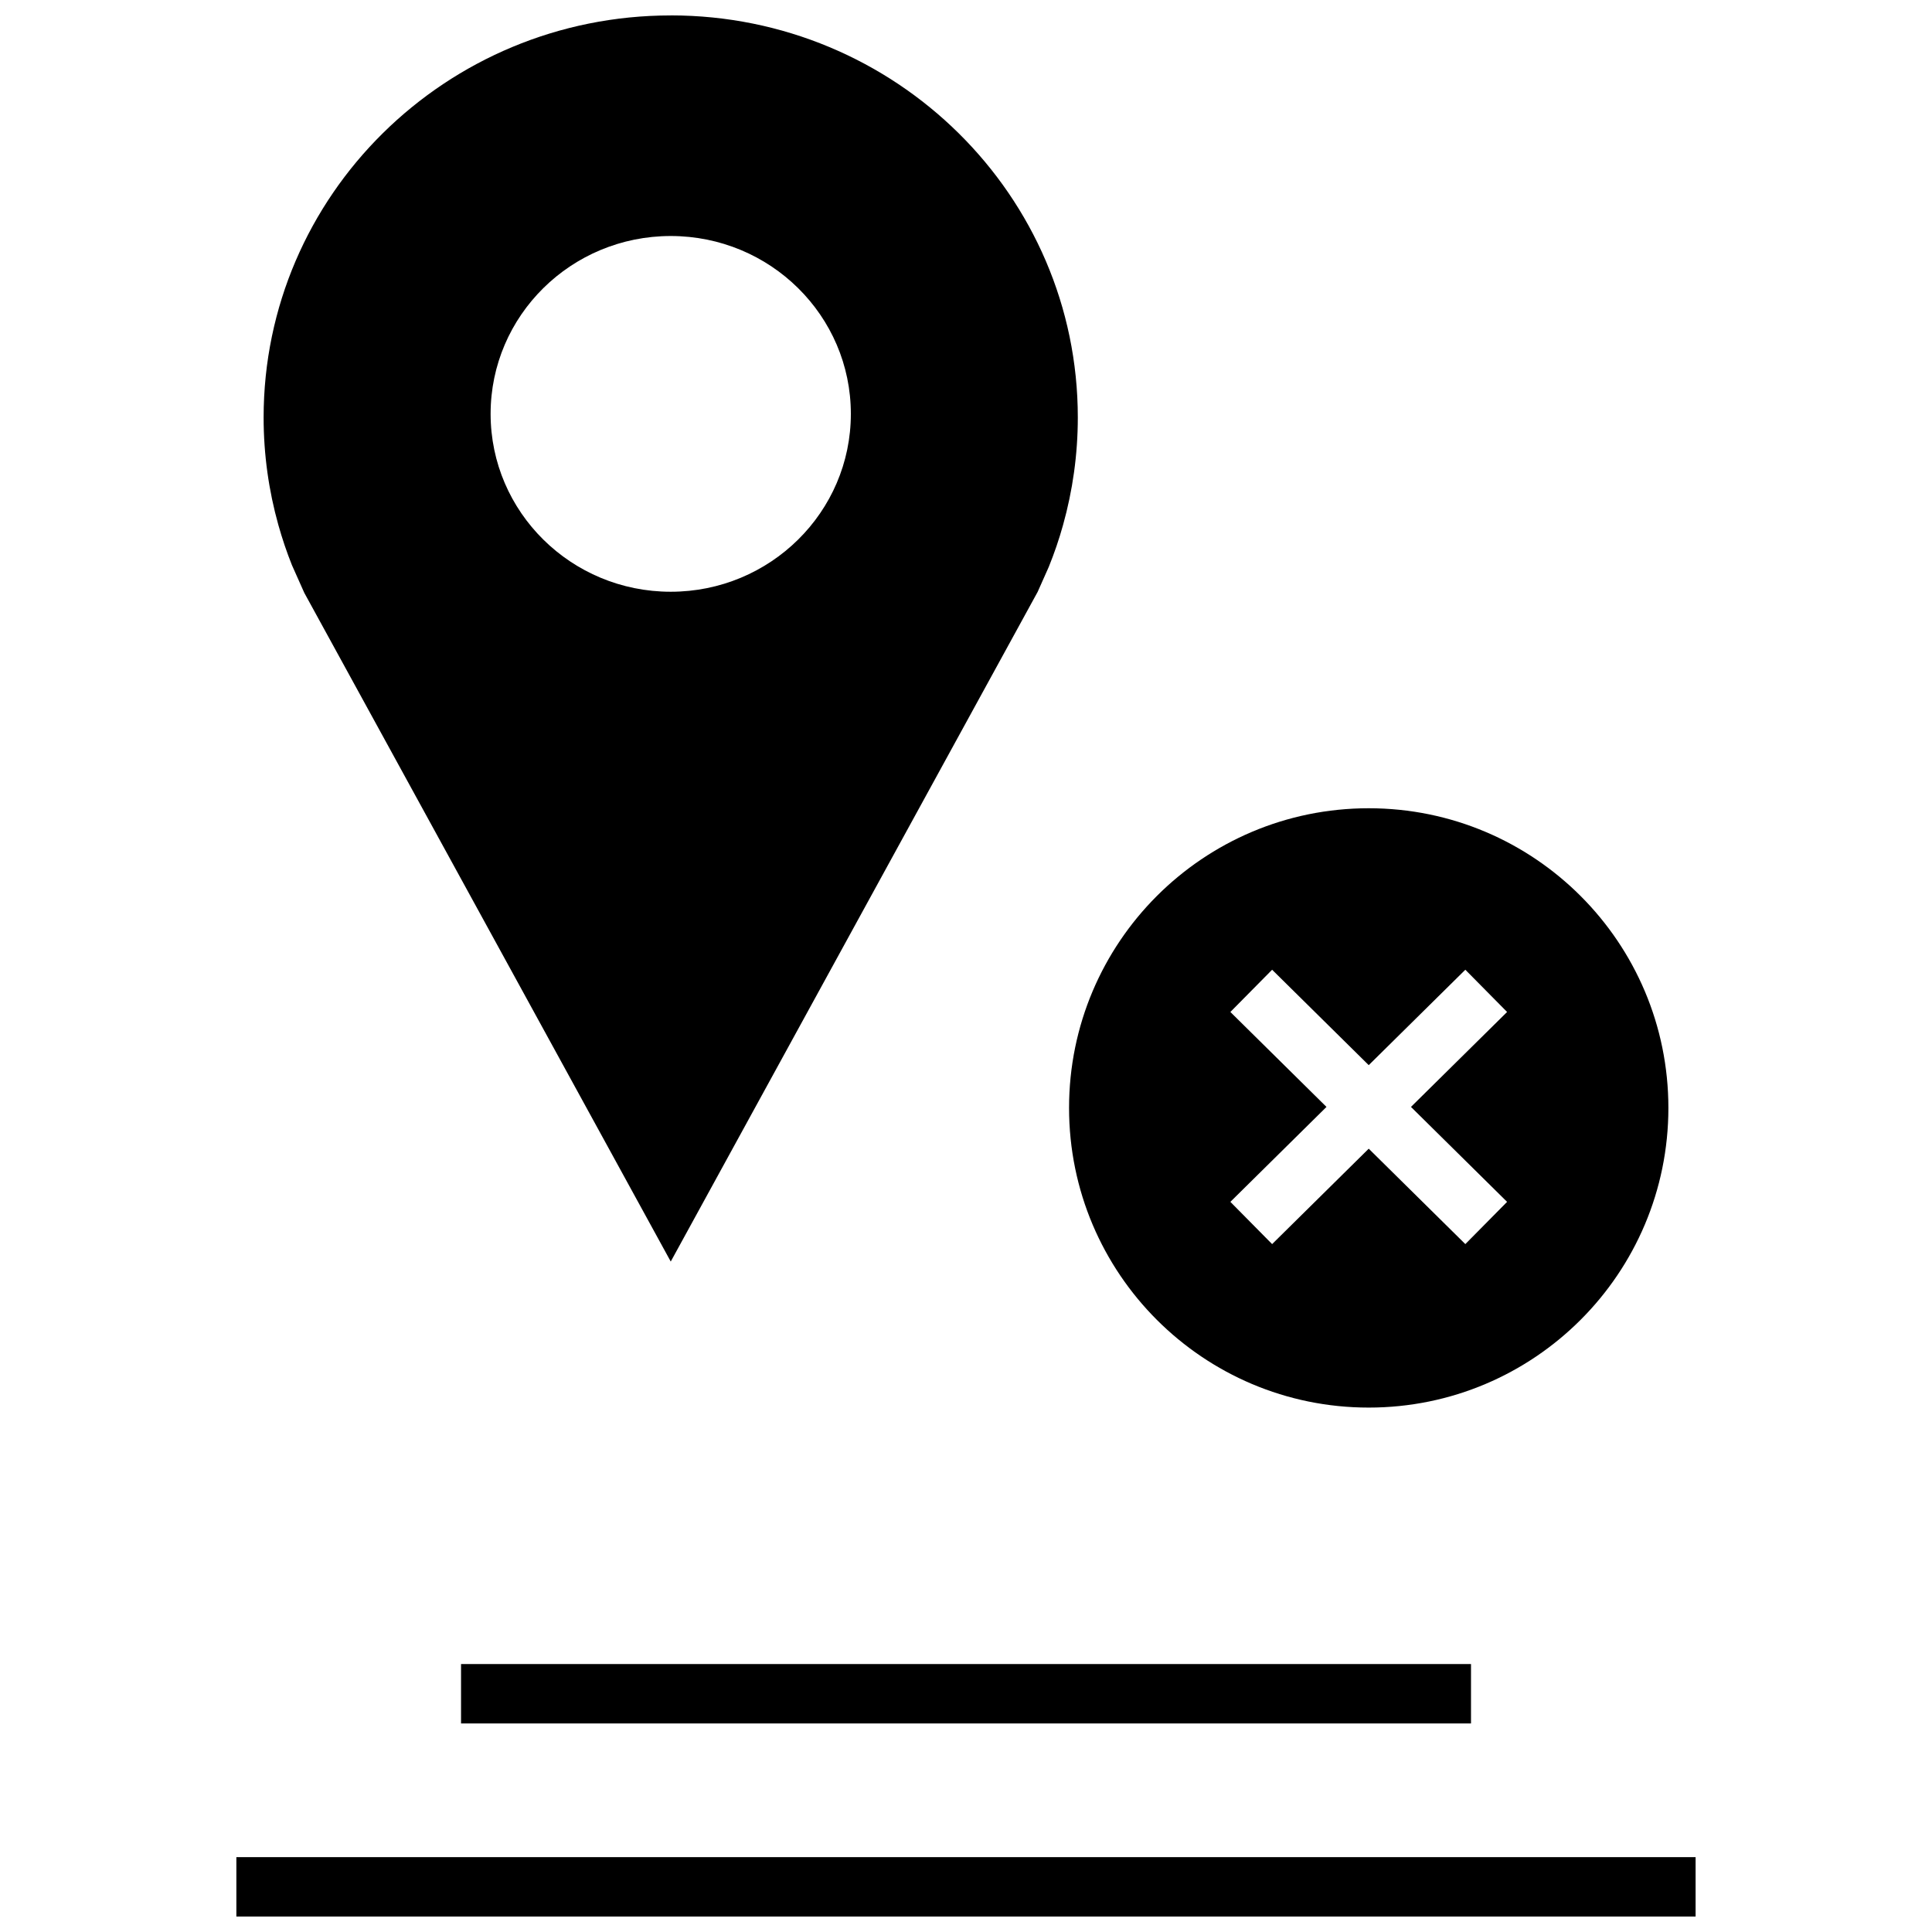
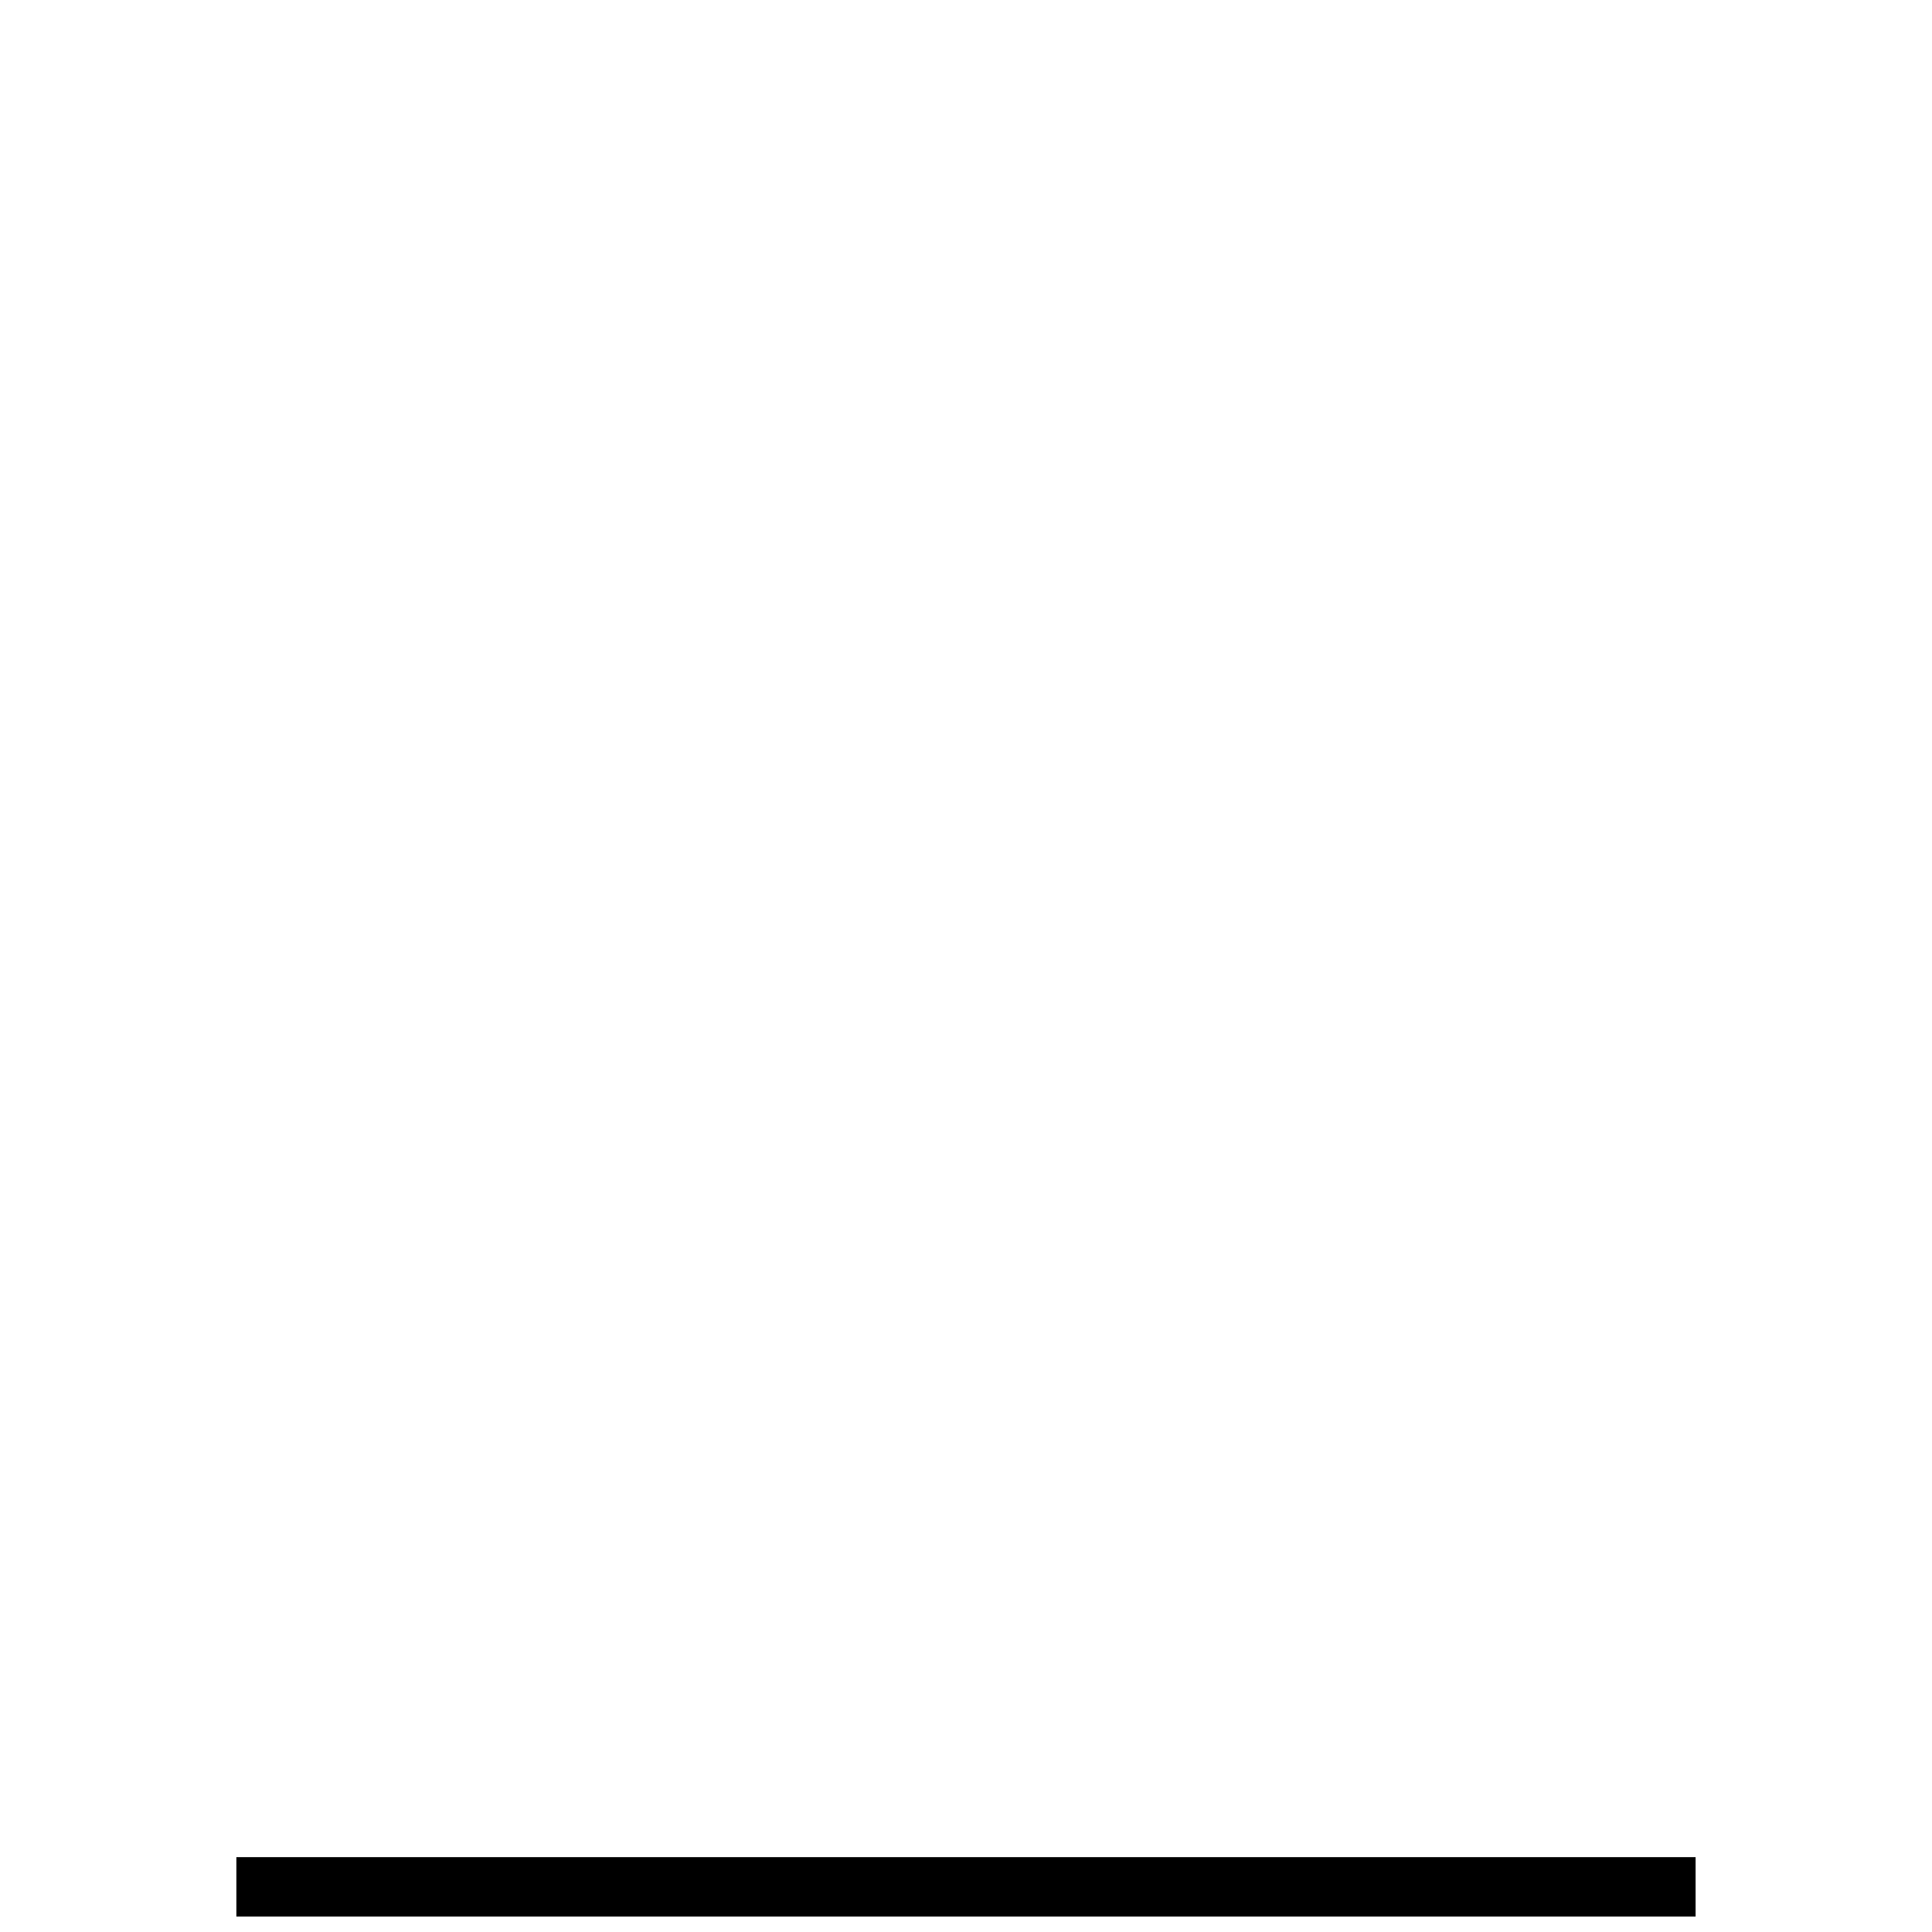
<svg xmlns="http://www.w3.org/2000/svg" width="800px" height="800px" version="1.1" viewBox="144 144 512 512">
  <defs>
    <clipPath id="b">
-       <path d="m213 148.09h217v330.91h-217z" />
-     </clipPath>
+       </clipPath>
    <clipPath id="a">
      <path d="m206 636h388v15.902h-388z" />
    </clipPath>
  </defs>
  <g clip-path="url(#b)">
-     <path d="m321.75 148.09c-59.59 0-107.89 47.703-107.89 106.55 0 9.871 1.371 19.414 3.906 28.48 1.023 3.637 2.219 7.195 3.606 10.66l3.273 7.336 97.109 177.21 97.234-177.47 2.945-6.613c1.465-3.621 2.738-7.32 3.793-11.133 2.535-9.07 3.906-18.625 3.906-28.48 0-58.848-48.305-106.55-107.88-106.55zm0 152.73c-26.355 0-47.734-21.113-47.734-47.137 0-26.039 21.363-47.137 47.734-47.137s47.734 21.113 47.734 47.137c0.004 26.023-21.379 47.137-47.734 47.137z" />
+     <path d="m321.75 148.09c-59.59 0-107.89 47.703-107.89 106.55 0 9.871 1.371 19.414 3.906 28.48 1.023 3.637 2.219 7.195 3.606 10.66l3.273 7.336 97.109 177.21 97.234-177.47 2.945-6.613c1.465-3.621 2.738-7.32 3.793-11.133 2.535-9.07 3.906-18.625 3.906-28.48 0-58.848-48.305-106.55-107.88-106.55zm0 152.73c-26.355 0-47.734-21.113-47.734-47.137 0-26.039 21.363-47.137 47.734-47.137s47.734 21.113 47.734 47.137z" />
  </g>
-   <path d="m586.14 437.61c0-43.863-35.551-79.414-79.414-79.414-43.863 0-79.414 35.551-79.414 79.414s35.551 79.414 79.414 79.414c43.863 0 79.414-35.551 79.414-79.414zm-42.746 24.895-11.066 11.195-25.602-25.285-25.602 25.285-11.066-11.195 25.473-25.16-25.473-25.16 11.066-11.195 25.602 25.285 25.602-25.285 11.066 11.195-25.473 25.16z" />
  <g clip-path="url(#a)">
    <path d="m206.64 636.16h386.71v15.742h-386.71z" />
  </g>
-   <path d="m266.18 584.99h267.65v15.742h-267.65z" />
</svg>